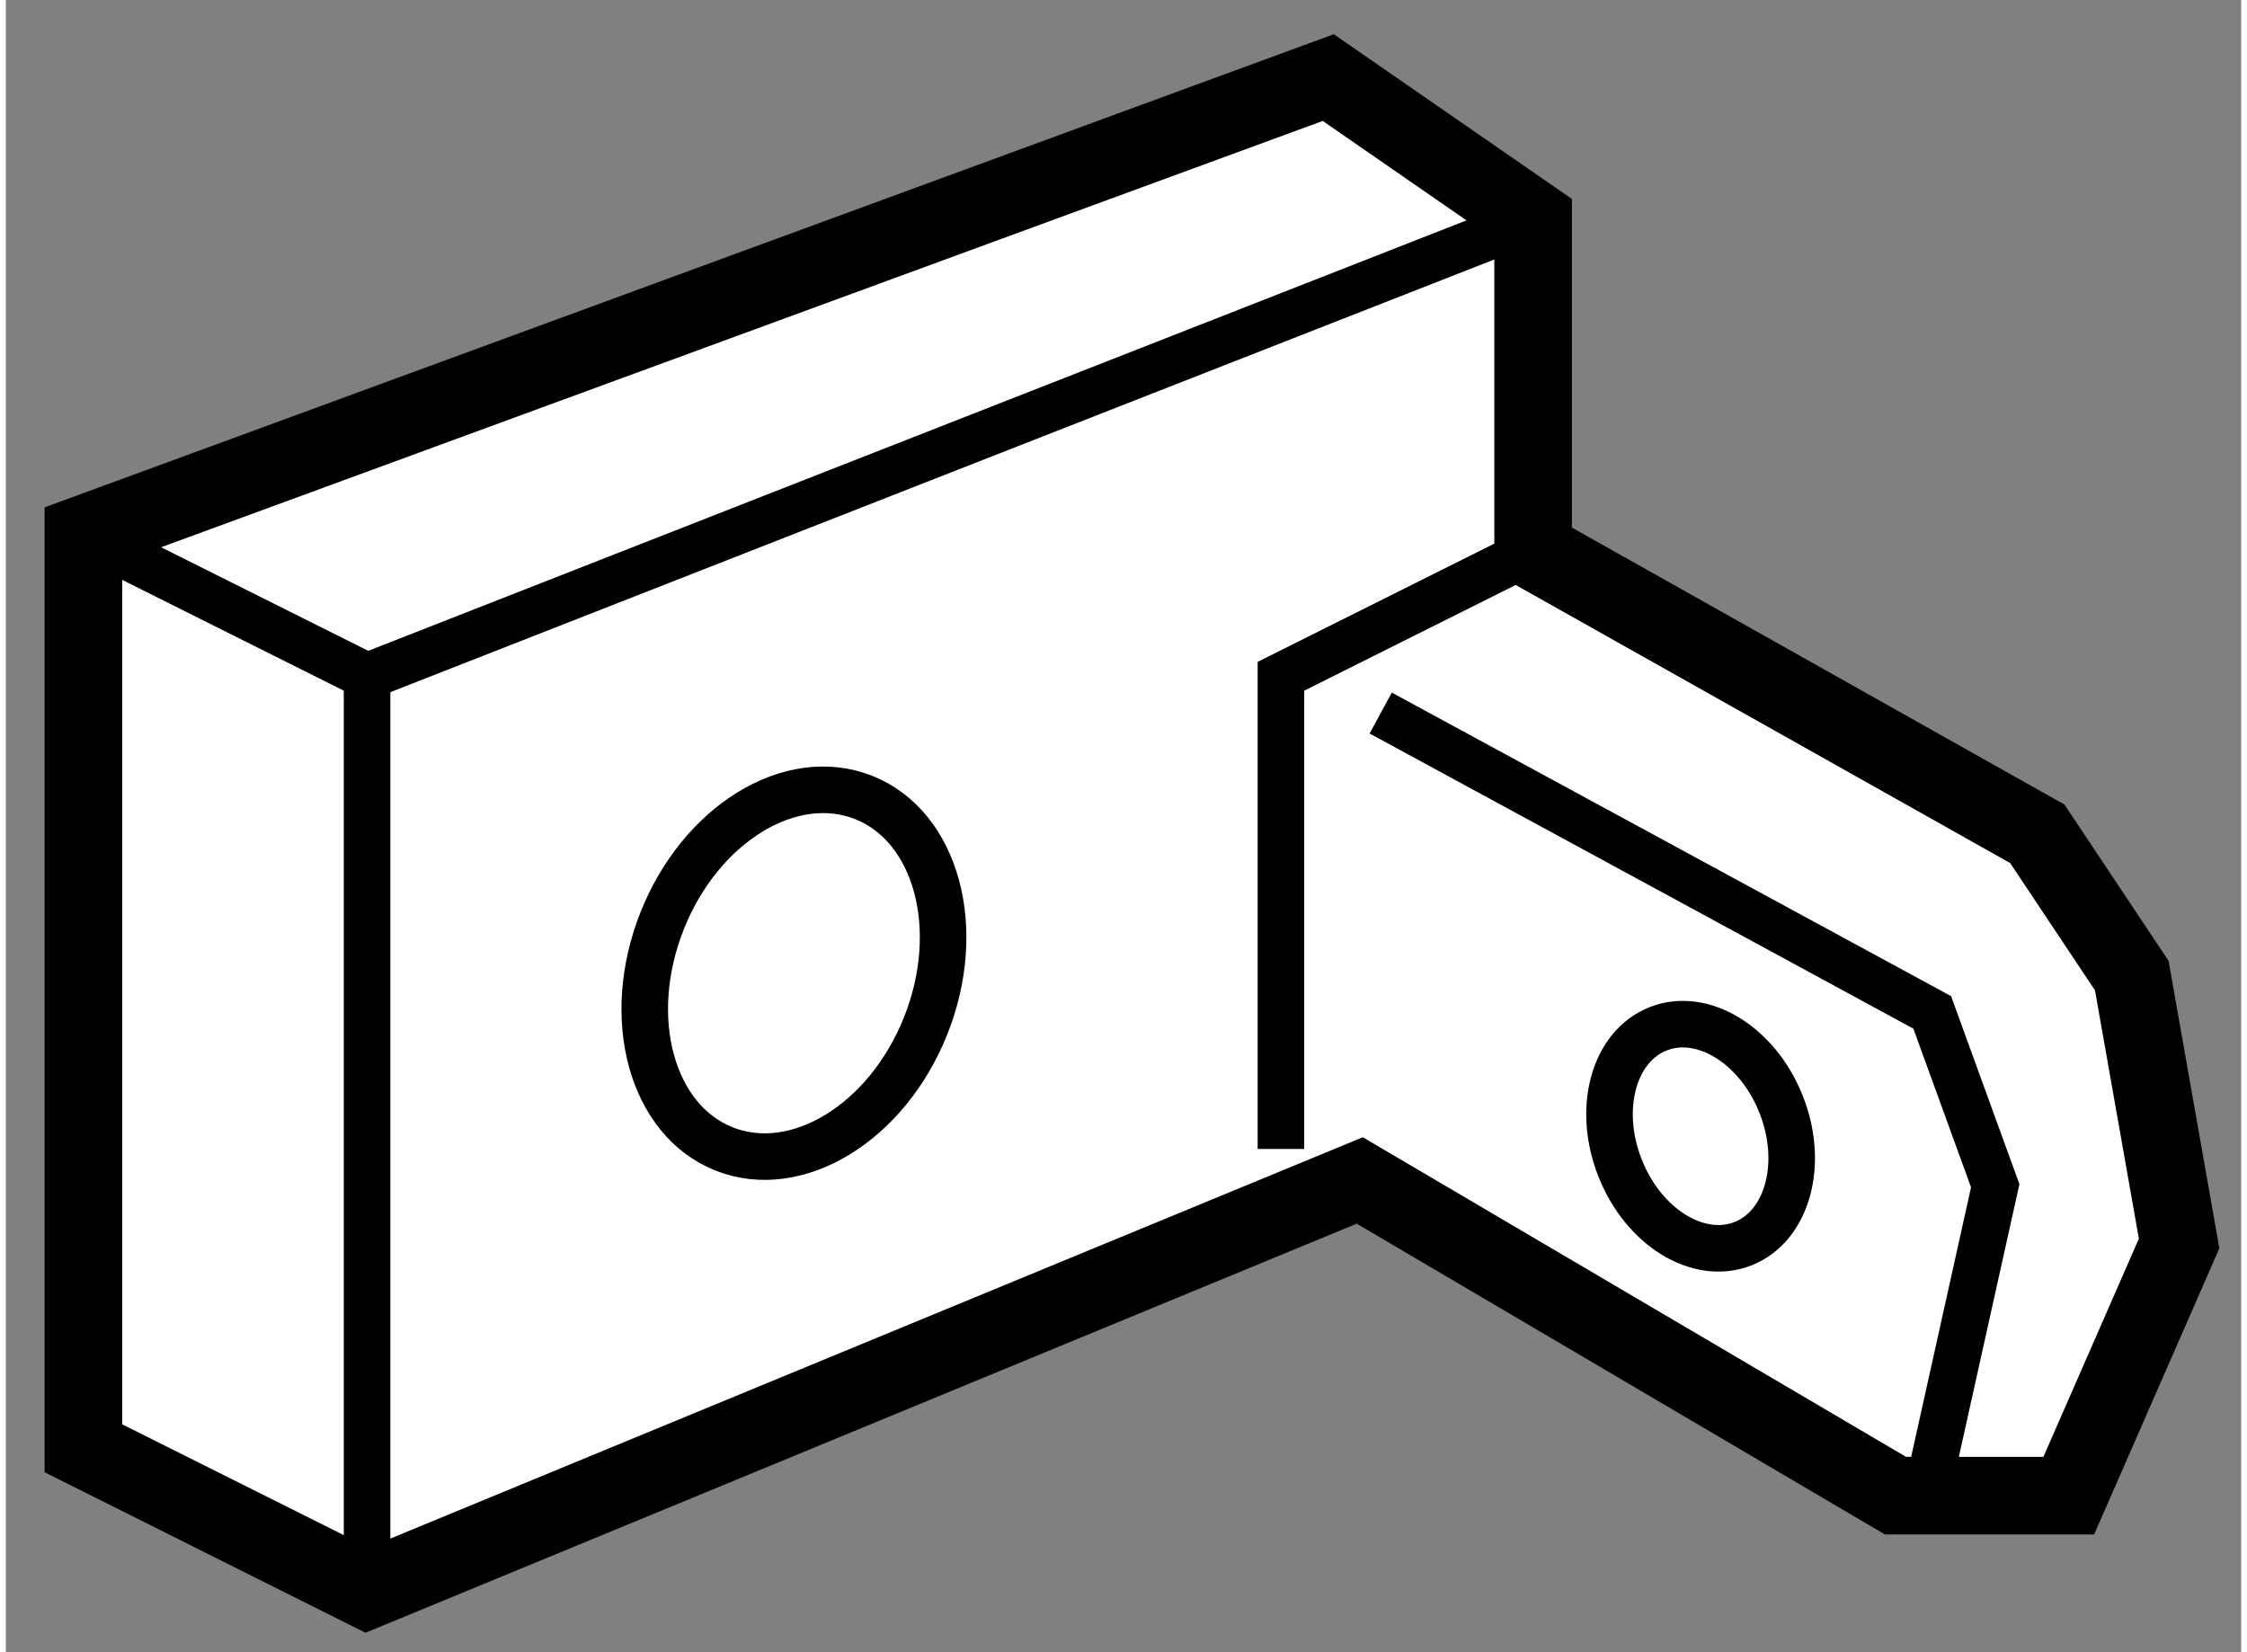
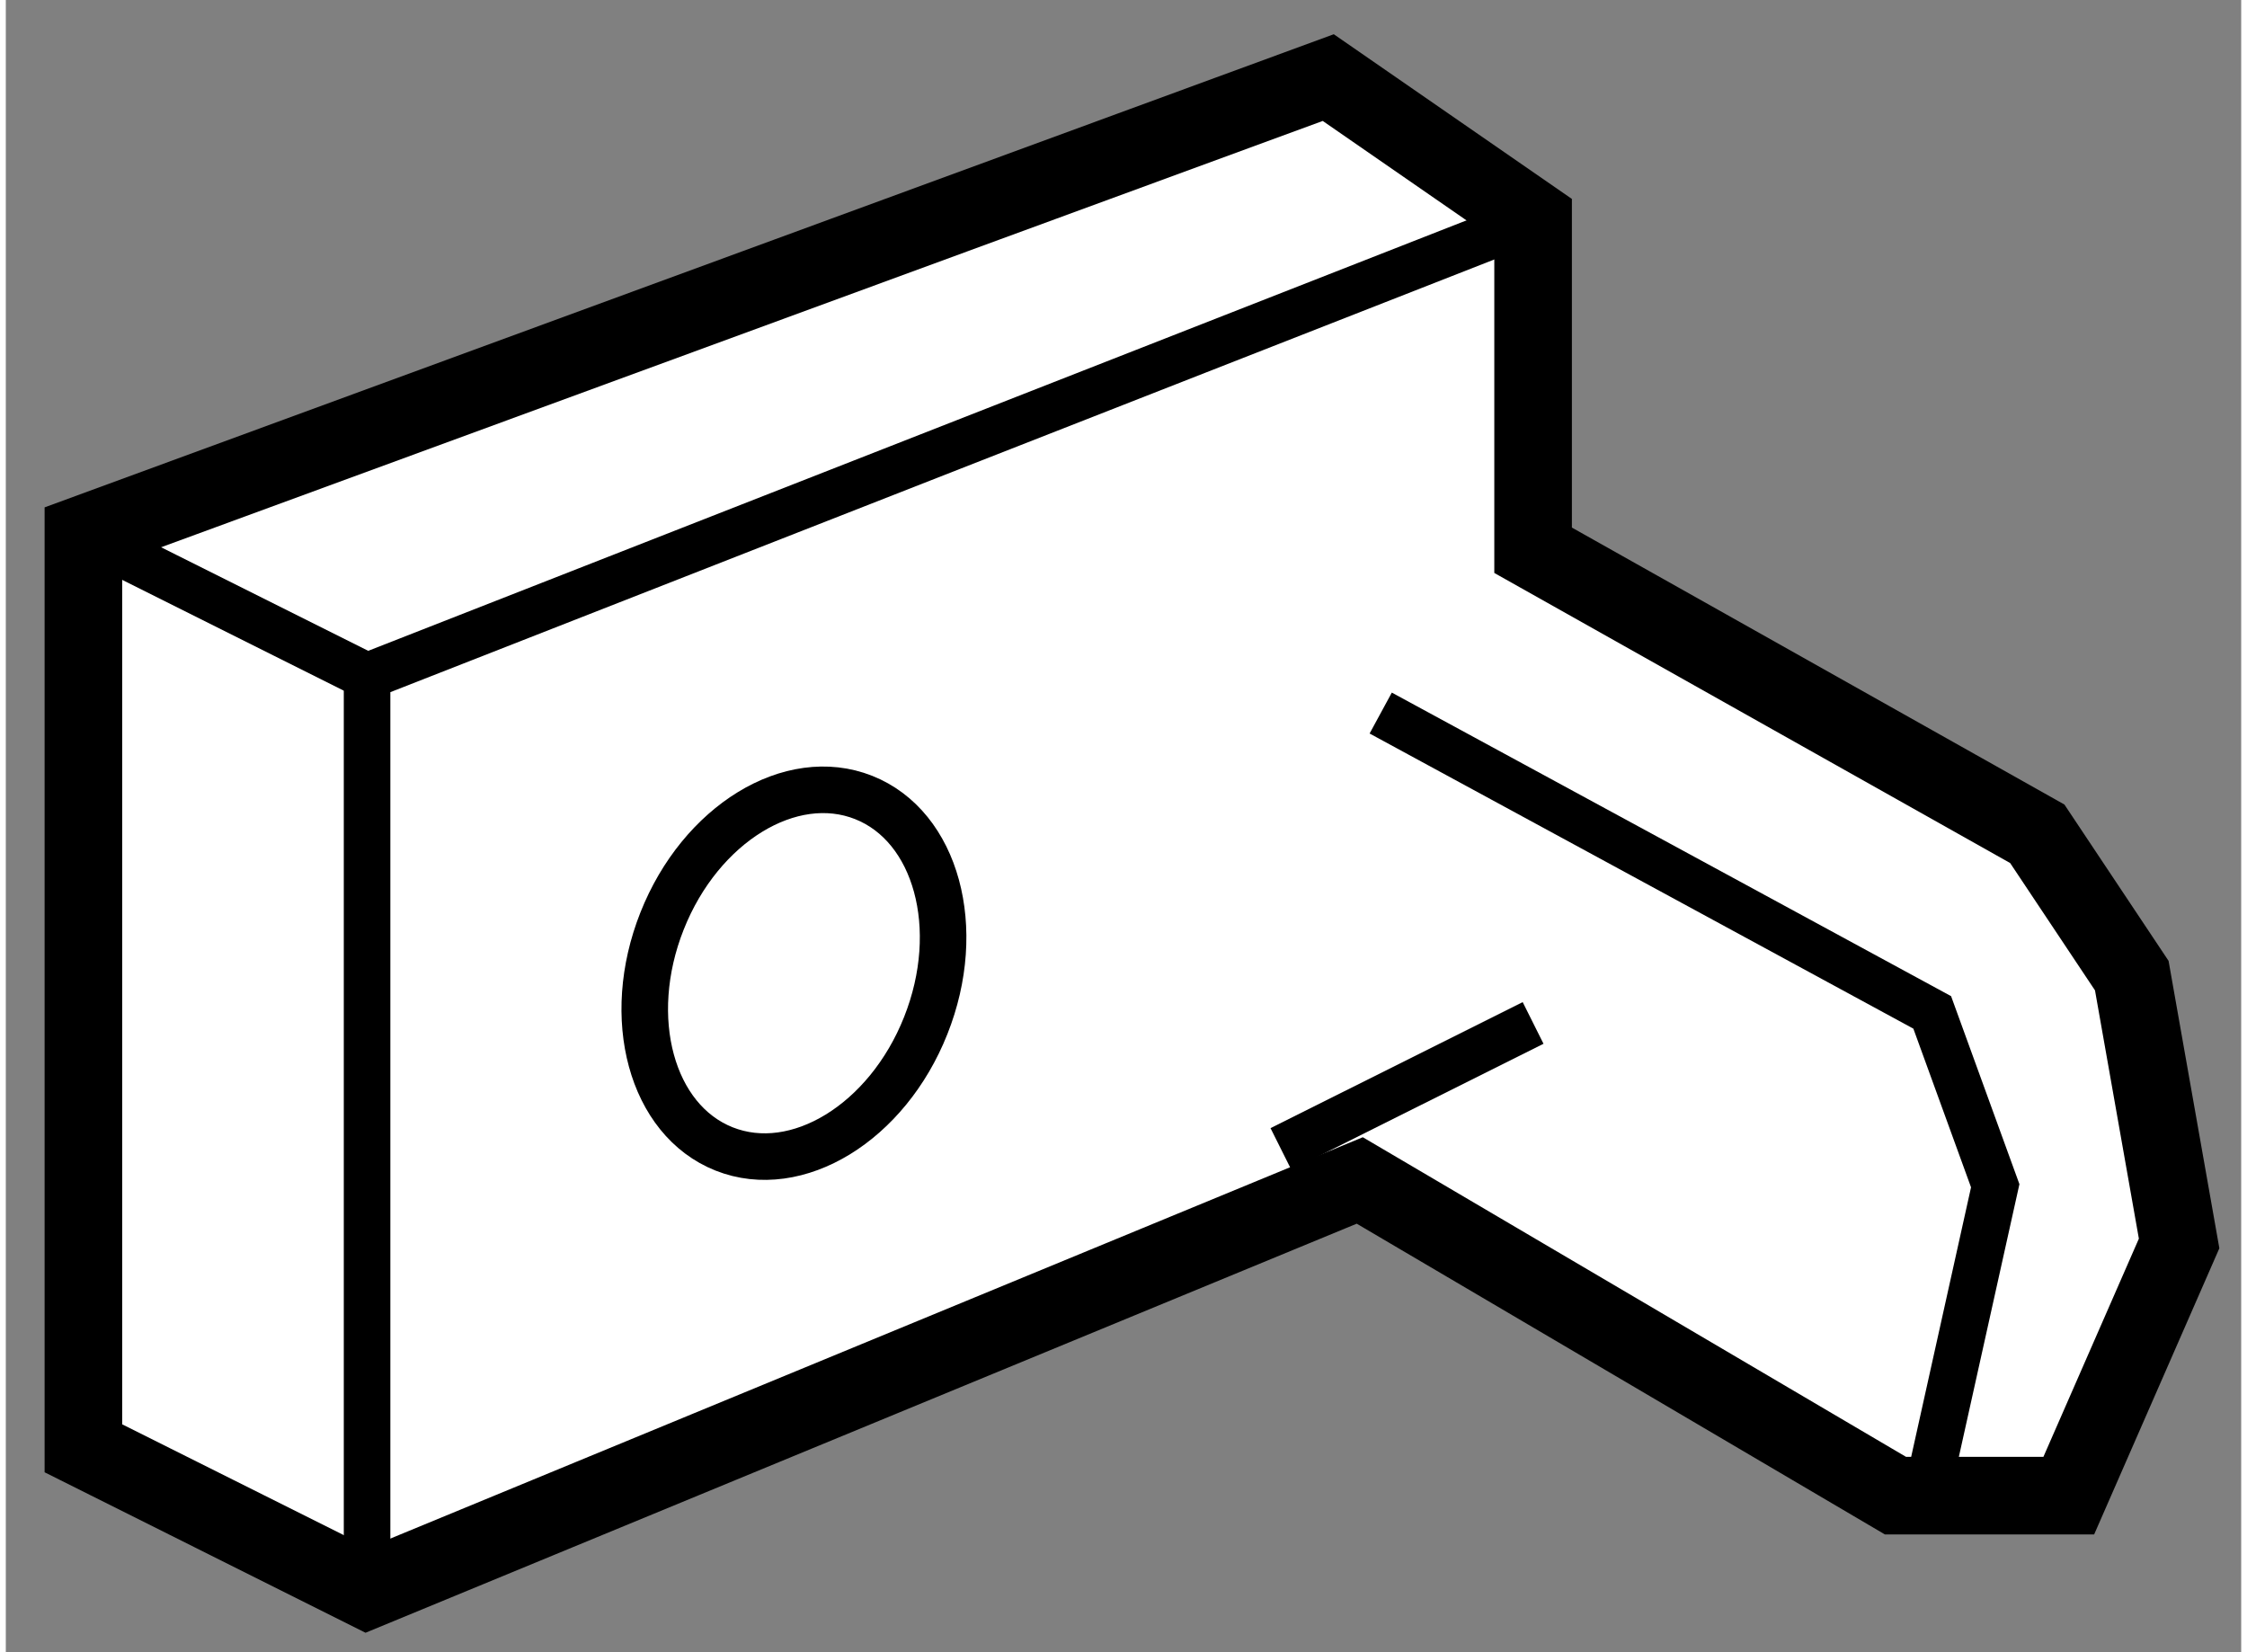
<svg xmlns="http://www.w3.org/2000/svg" version="1.1" x="0px" y="0px" width="244.8px" height="180px" viewBox="23.617 16.495 14.405 10.647" enable-background="new 0 0 244.8 180" xml:space="preserve">
  <rect x="23.617" y="16.495" width="14.405" height="10.647" fill="#808080" stroke="none" />
  <g>
    <polygon fill="#FFFFFF" stroke="#000000" stroke-width="0.5" points="33.459,20.041 33.459,17.908 32.139,16.995 24.117,19.939      24.117,25.828 25.945,26.742 32.342,24.102 35.794,26.133 36.911,26.133 37.622,24.508 37.317,22.782 36.708,21.868   " />
    <polyline fill="none" stroke="#000000" stroke-width="0.3" points="25.945,26.742 25.945,20.853 33.459,17.908   " />
    <line fill="none" stroke="#000000" stroke-width="0.3" x1="24.117" y1="19.939" x2="25.945" y2="20.853" />
-     <path fill="none" stroke="#000000" stroke-width="0.3" d="M31.834,23.899c0-0.304,0-3.046,0-3.046l1.625-0.812" />
+     <path fill="none" stroke="#000000" stroke-width="0.3" d="M31.834,23.899l1.625-0.812" />
    <polyline fill="none" stroke="#000000" stroke-width="0.3" points="32.477,21.09 36.031,23.019 36.437,24.136 36.234,25.05      36.031,25.964   " />
    <path fill="none" stroke="#000000" stroke-width="0.3" d="M29.545,23.104c-0.248,0.625-0.83,0.981-1.299,0.795     c-0.469-0.186-0.648-0.844-0.4-1.469c0.248-0.626,0.83-0.982,1.299-0.796C29.614,21.82,29.794,22.478,29.545,23.104z" />
-     <path fill="none" stroke="#000000" stroke-width="0.3" d="M34.02,24.023c0.151,0.382,0.506,0.6,0.793,0.486     c0.286-0.114,0.396-0.516,0.244-0.898c-0.151-0.382-0.507-0.6-0.793-0.486C33.977,23.239,33.868,23.641,34.02,24.023z" />
  </g>
</svg>